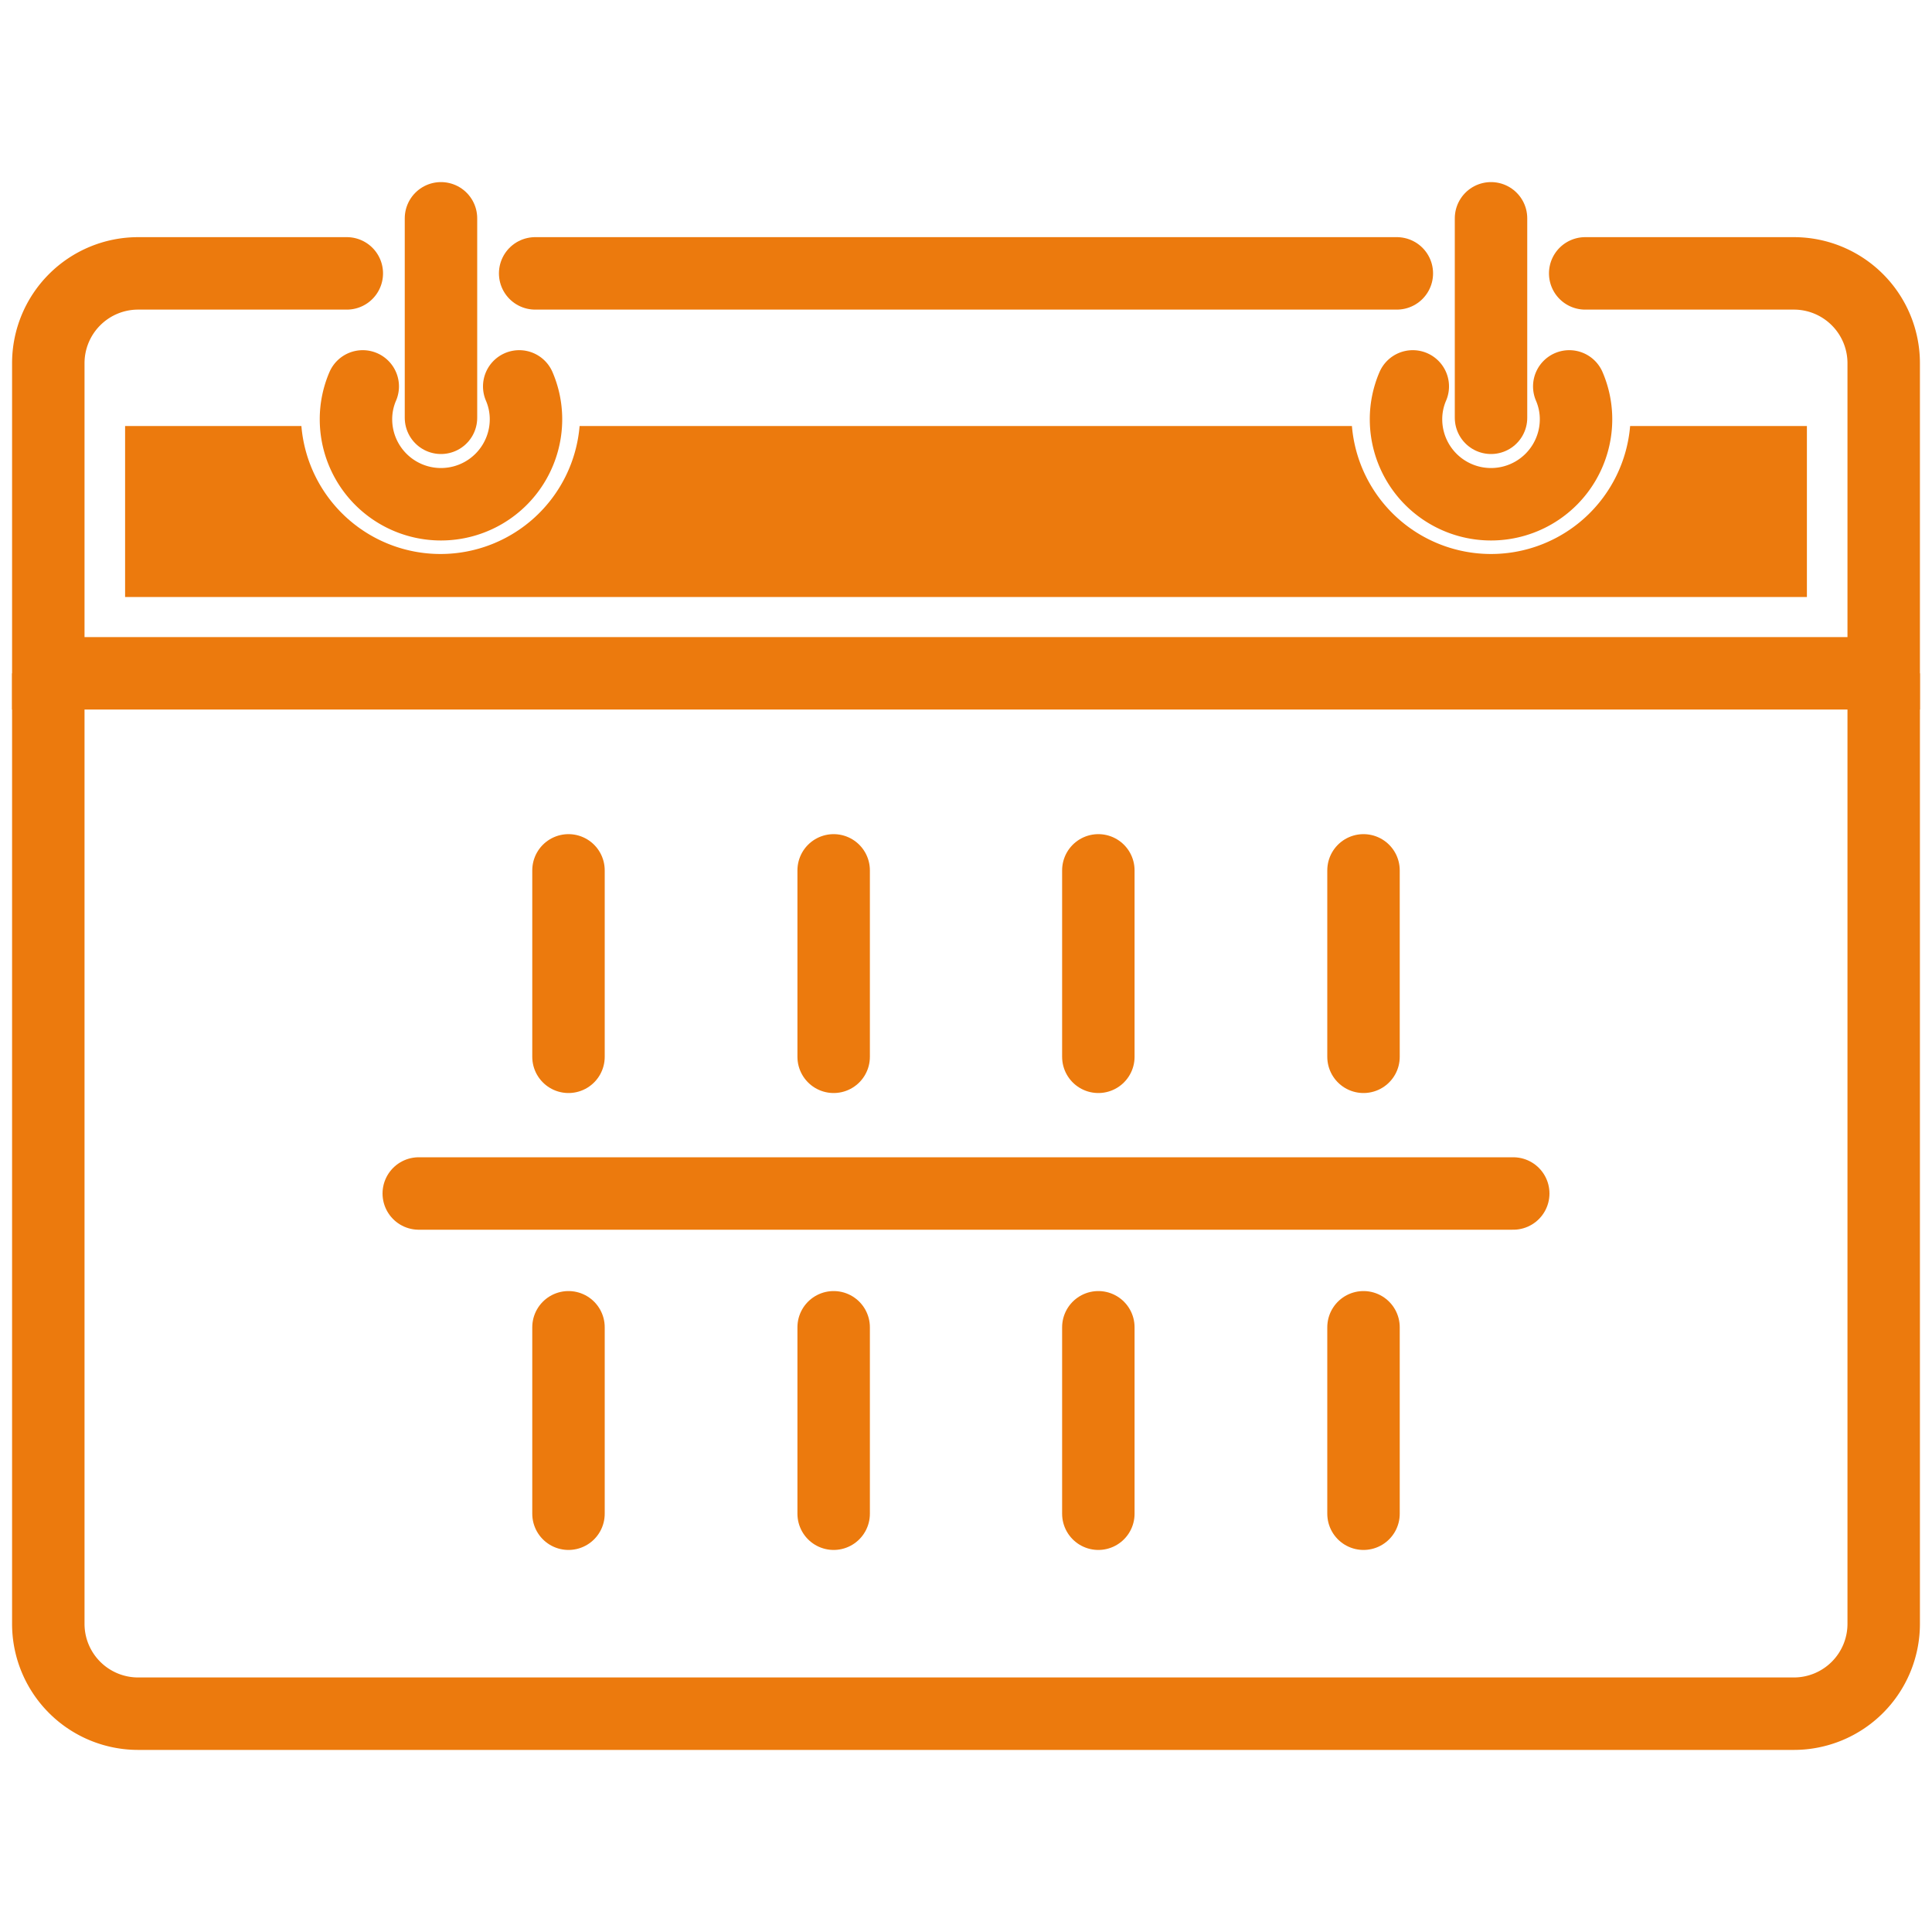
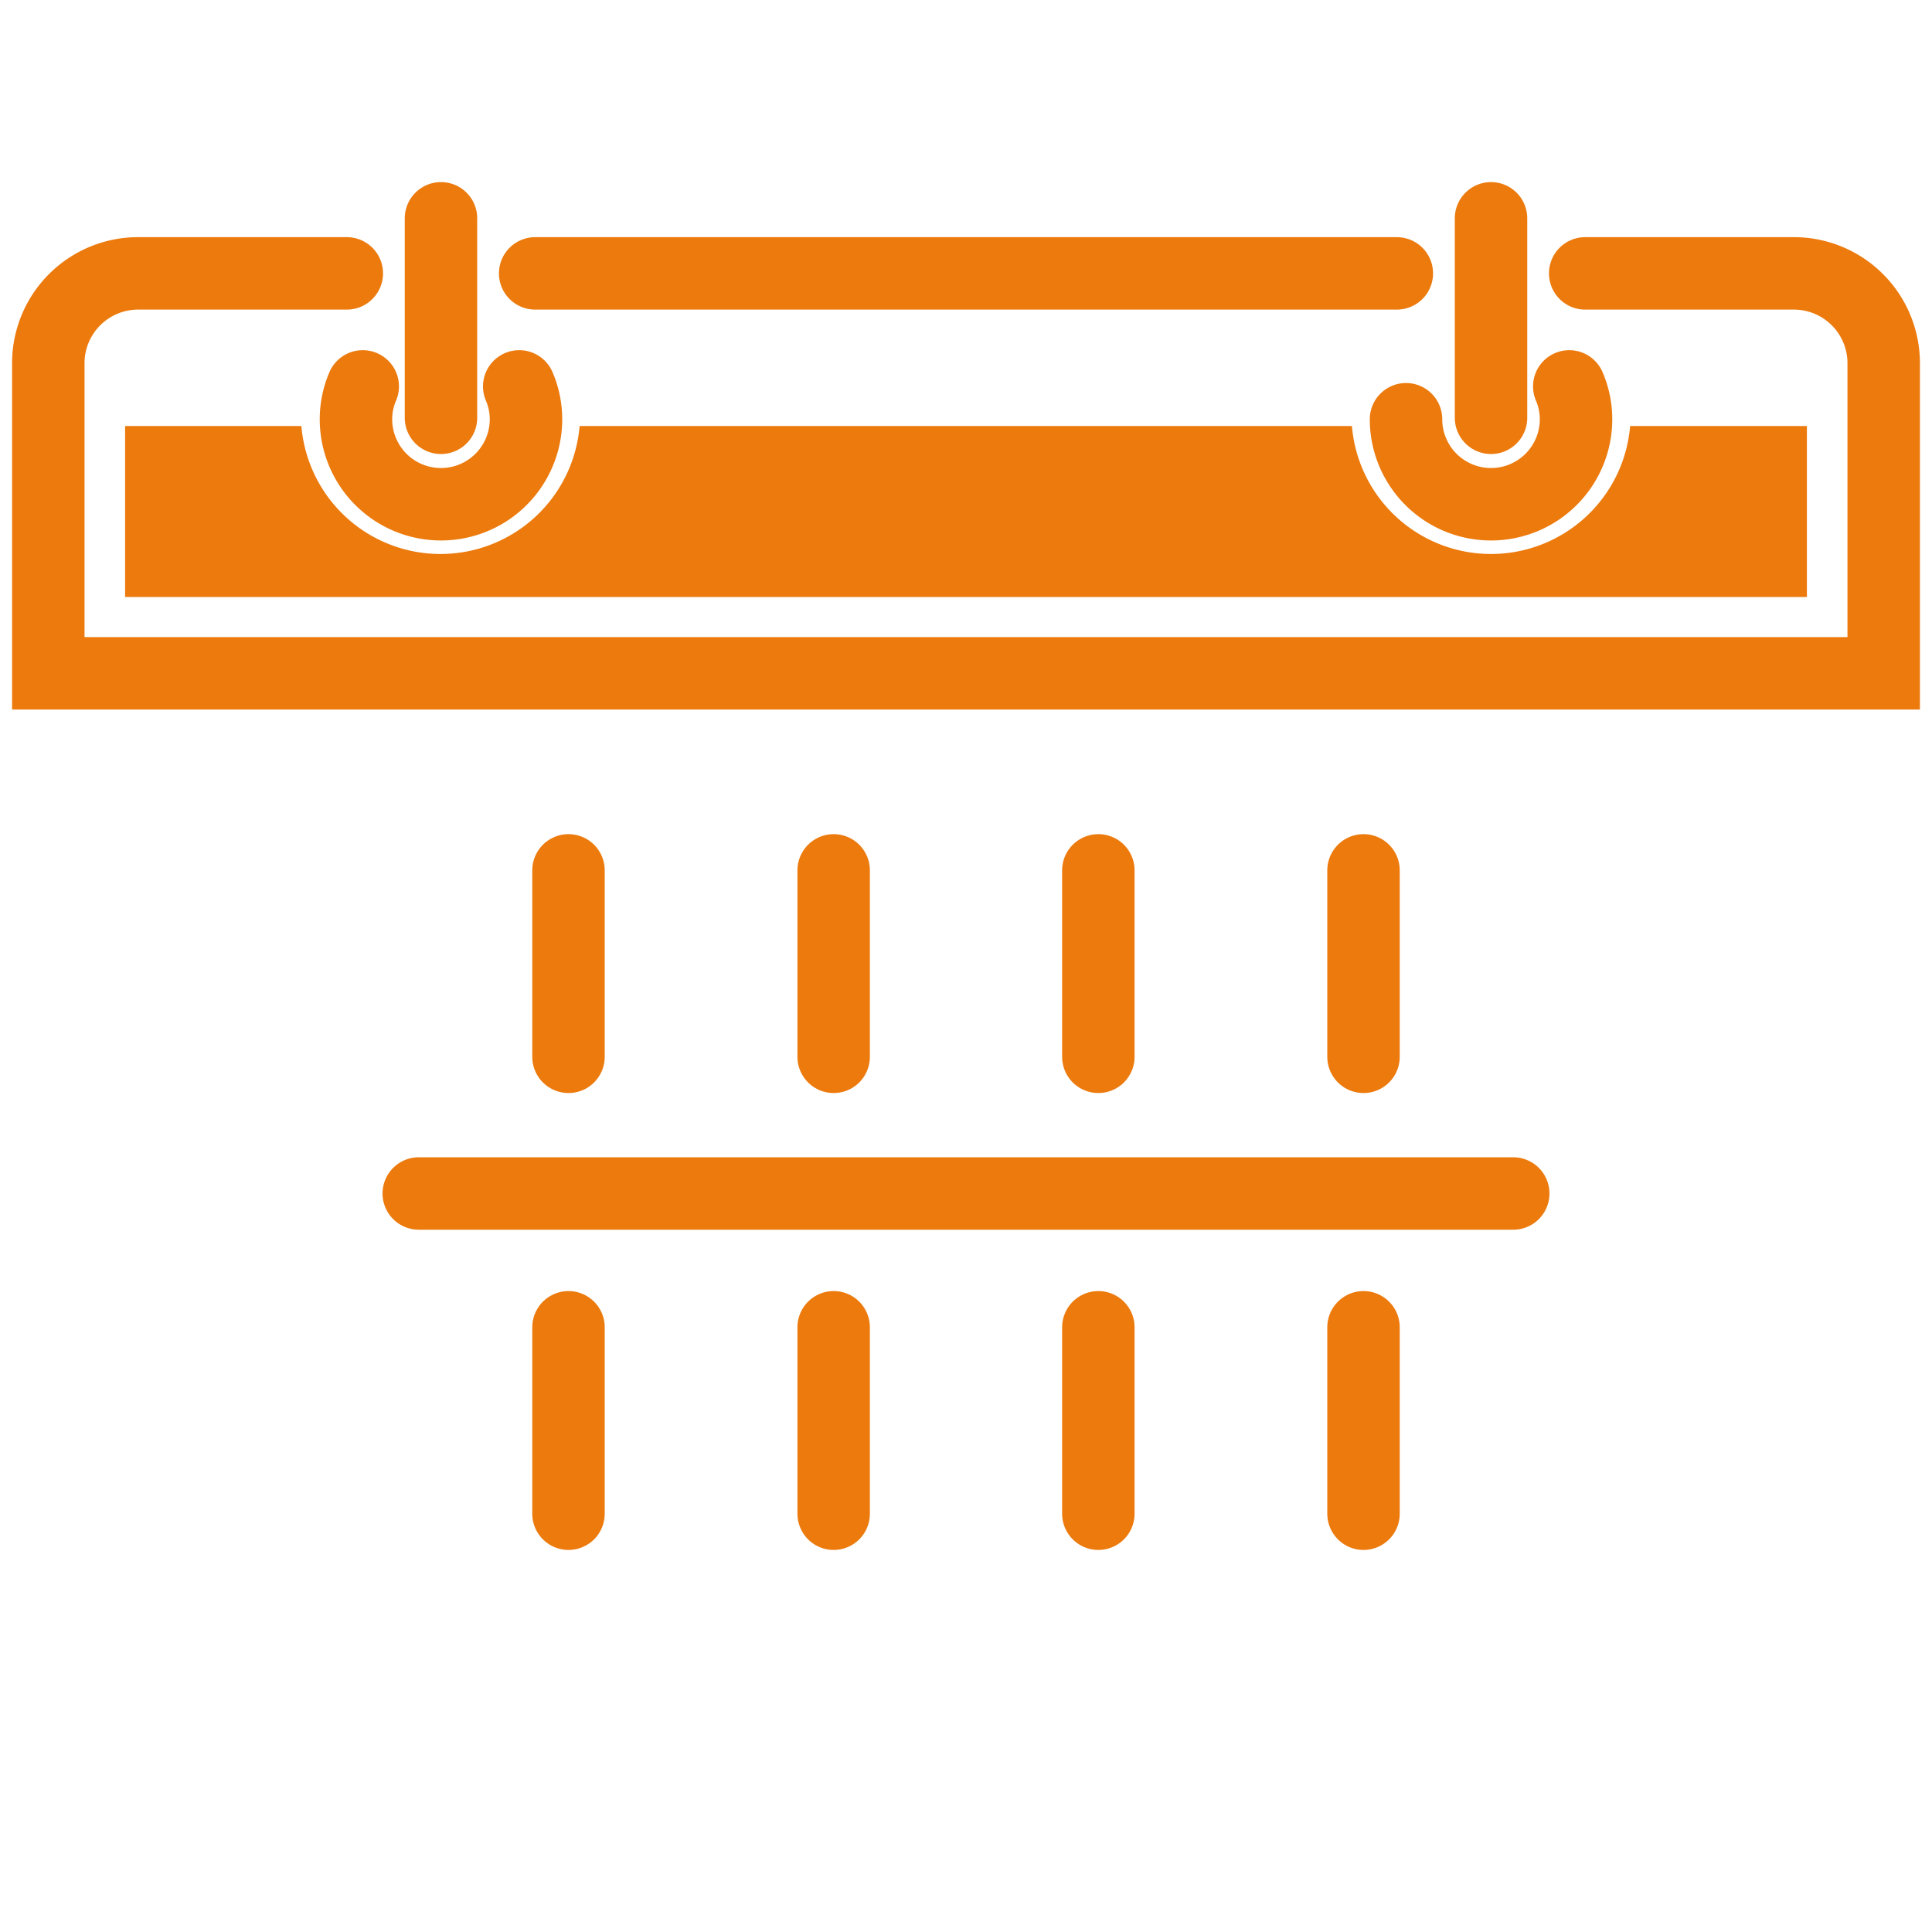
<svg xmlns="http://www.w3.org/2000/svg" id="Pictos_Immobilier" data-name="Pictos Immobilier" viewBox="0 0 40 40">
  <defs>
    <style>.cls-1,.cls-2{fill:none;stroke:#ec7a0d;stroke-miterlimit:10;stroke-width:1.5px;}.cls-2{stroke-linecap:round;}.cls-3{fill:#ec7a0d;}</style>
  </defs>
  <g id="Prendre_RDV" data-name="Prendre RDV">
-     <path class="cls-1" d="M39,13.94V33.62a1.86,1.86,0,0,1-1.86,1.86H2.86A1.86,1.86,0,0,1,1,33.62V13.94" />
    <path class="cls-2" d="M7.51,8a1.72,1.72,0,0,0-.14.68,1.76,1.76,0,0,0,3.52,0A1.72,1.72,0,0,0,10.75,8" />
    <line class="cls-2" x1="9.13" y1="8.65" x2="9.13" y2="4.52" />
-     <path class="cls-2" d="M32.49,8a1.72,1.72,0,0,1,.14.68,1.76,1.76,0,0,1-3.52,0A1.72,1.72,0,0,1,29.25,8" />
+     <path class="cls-2" d="M32.49,8a1.72,1.72,0,0,1,.14.68,1.76,1.76,0,0,1-3.52,0" />
    <line class="cls-2" x1="30.87" y1="8.65" x2="30.87" y2="4.52" />
    <line class="cls-2" x1="28.92" y1="5.66" x2="11.08" y2="5.66" />
    <path class="cls-2" d="M7.18,5.66H2.86A1.86,1.86,0,0,0,1,7.52v6.42H39V7.52a1.86,1.86,0,0,0-1.86-1.86H32.82" />
    <line class="cls-2" x1="11.77" y1="18.02" x2="11.77" y2="21.88" />
    <line class="cls-2" x1="17.26" y1="18.02" x2="17.26" y2="21.88" />
    <line class="cls-2" x1="22.74" y1="18.02" x2="22.74" y2="21.88" />
    <line class="cls-2" x1="28.23" y1="18.02" x2="28.23" y2="21.88" />
    <line class="cls-2" x1="11.77" y1="27.48" x2="11.77" y2="31.34" />
    <line class="cls-2" x1="17.26" y1="27.48" x2="17.26" y2="31.34" />
    <line class="cls-2" x1="22.74" y1="27.48" x2="22.74" y2="31.34" />
    <line class="cls-2" x1="28.23" y1="27.48" x2="28.23" y2="31.34" />
    <line class="cls-2" x1="8.67" y1="24.71" x2="31.33" y2="24.71" />
    <path class="cls-3" d="M33.75,8.82a2.89,2.89,0,0,1-5.76,0H12a2.89,2.89,0,0,1-5.76,0H2.59v3.54H37.41V8.82Z" />
  </g>
</svg>